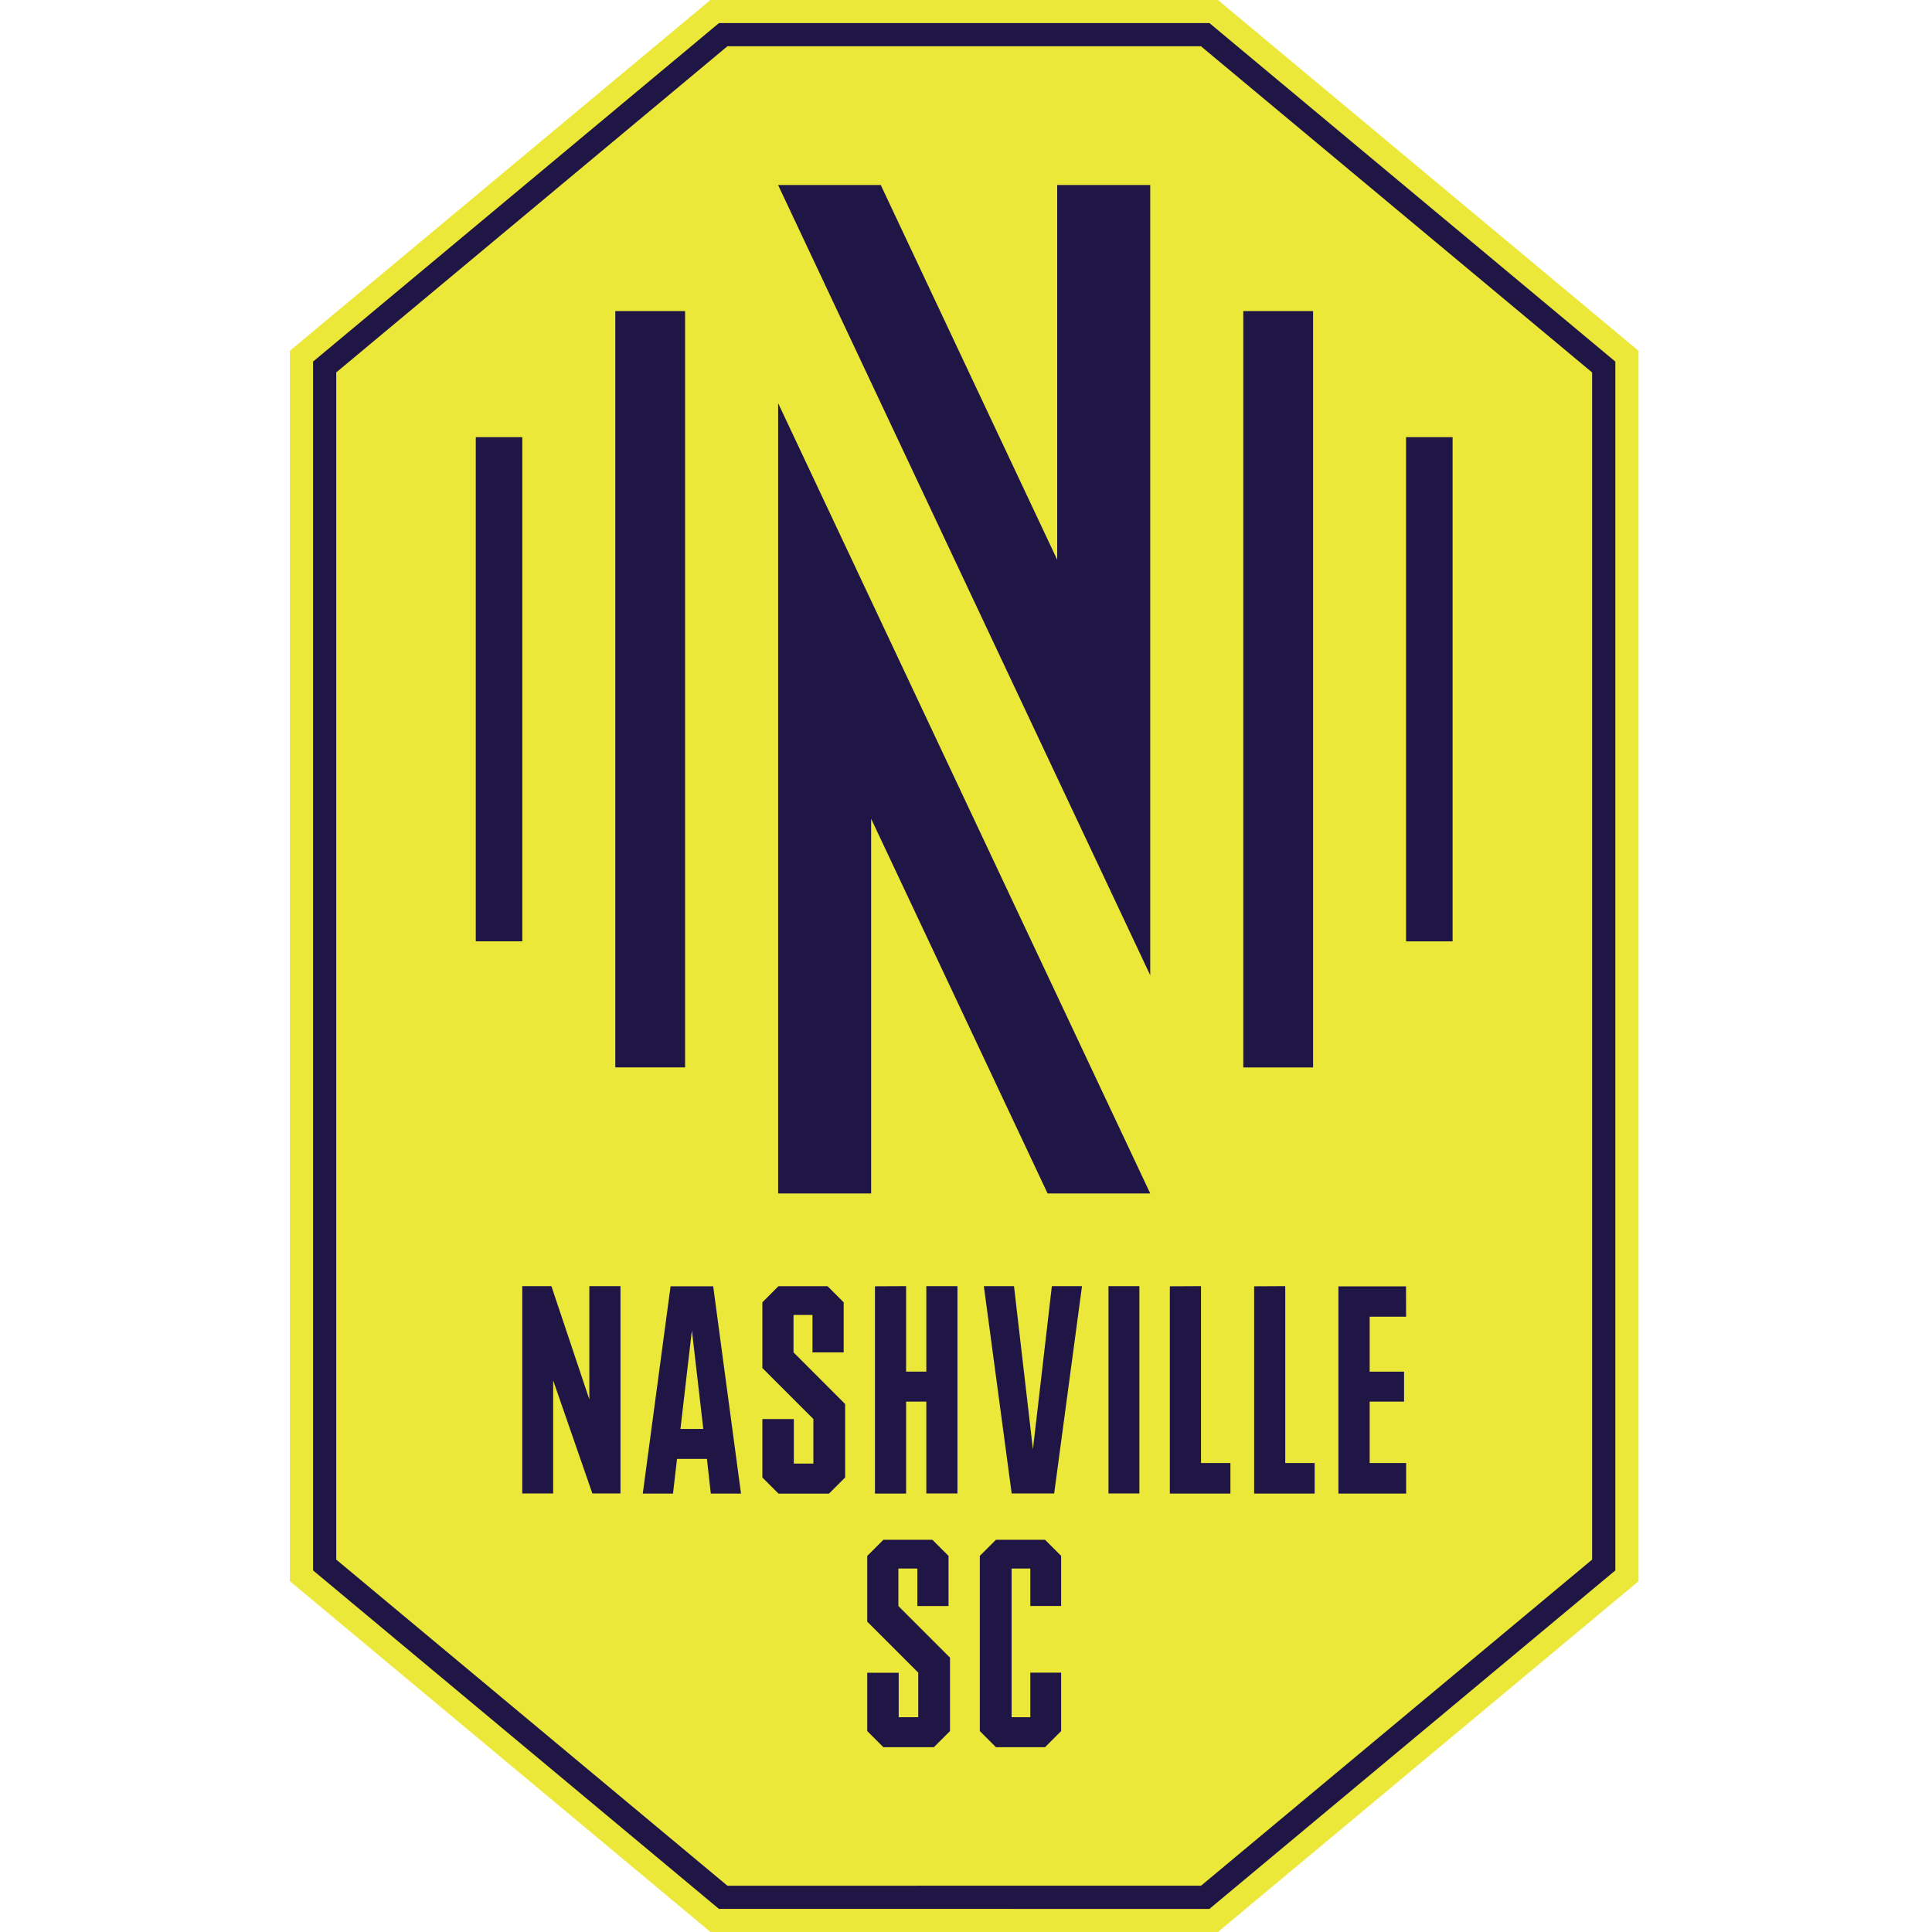
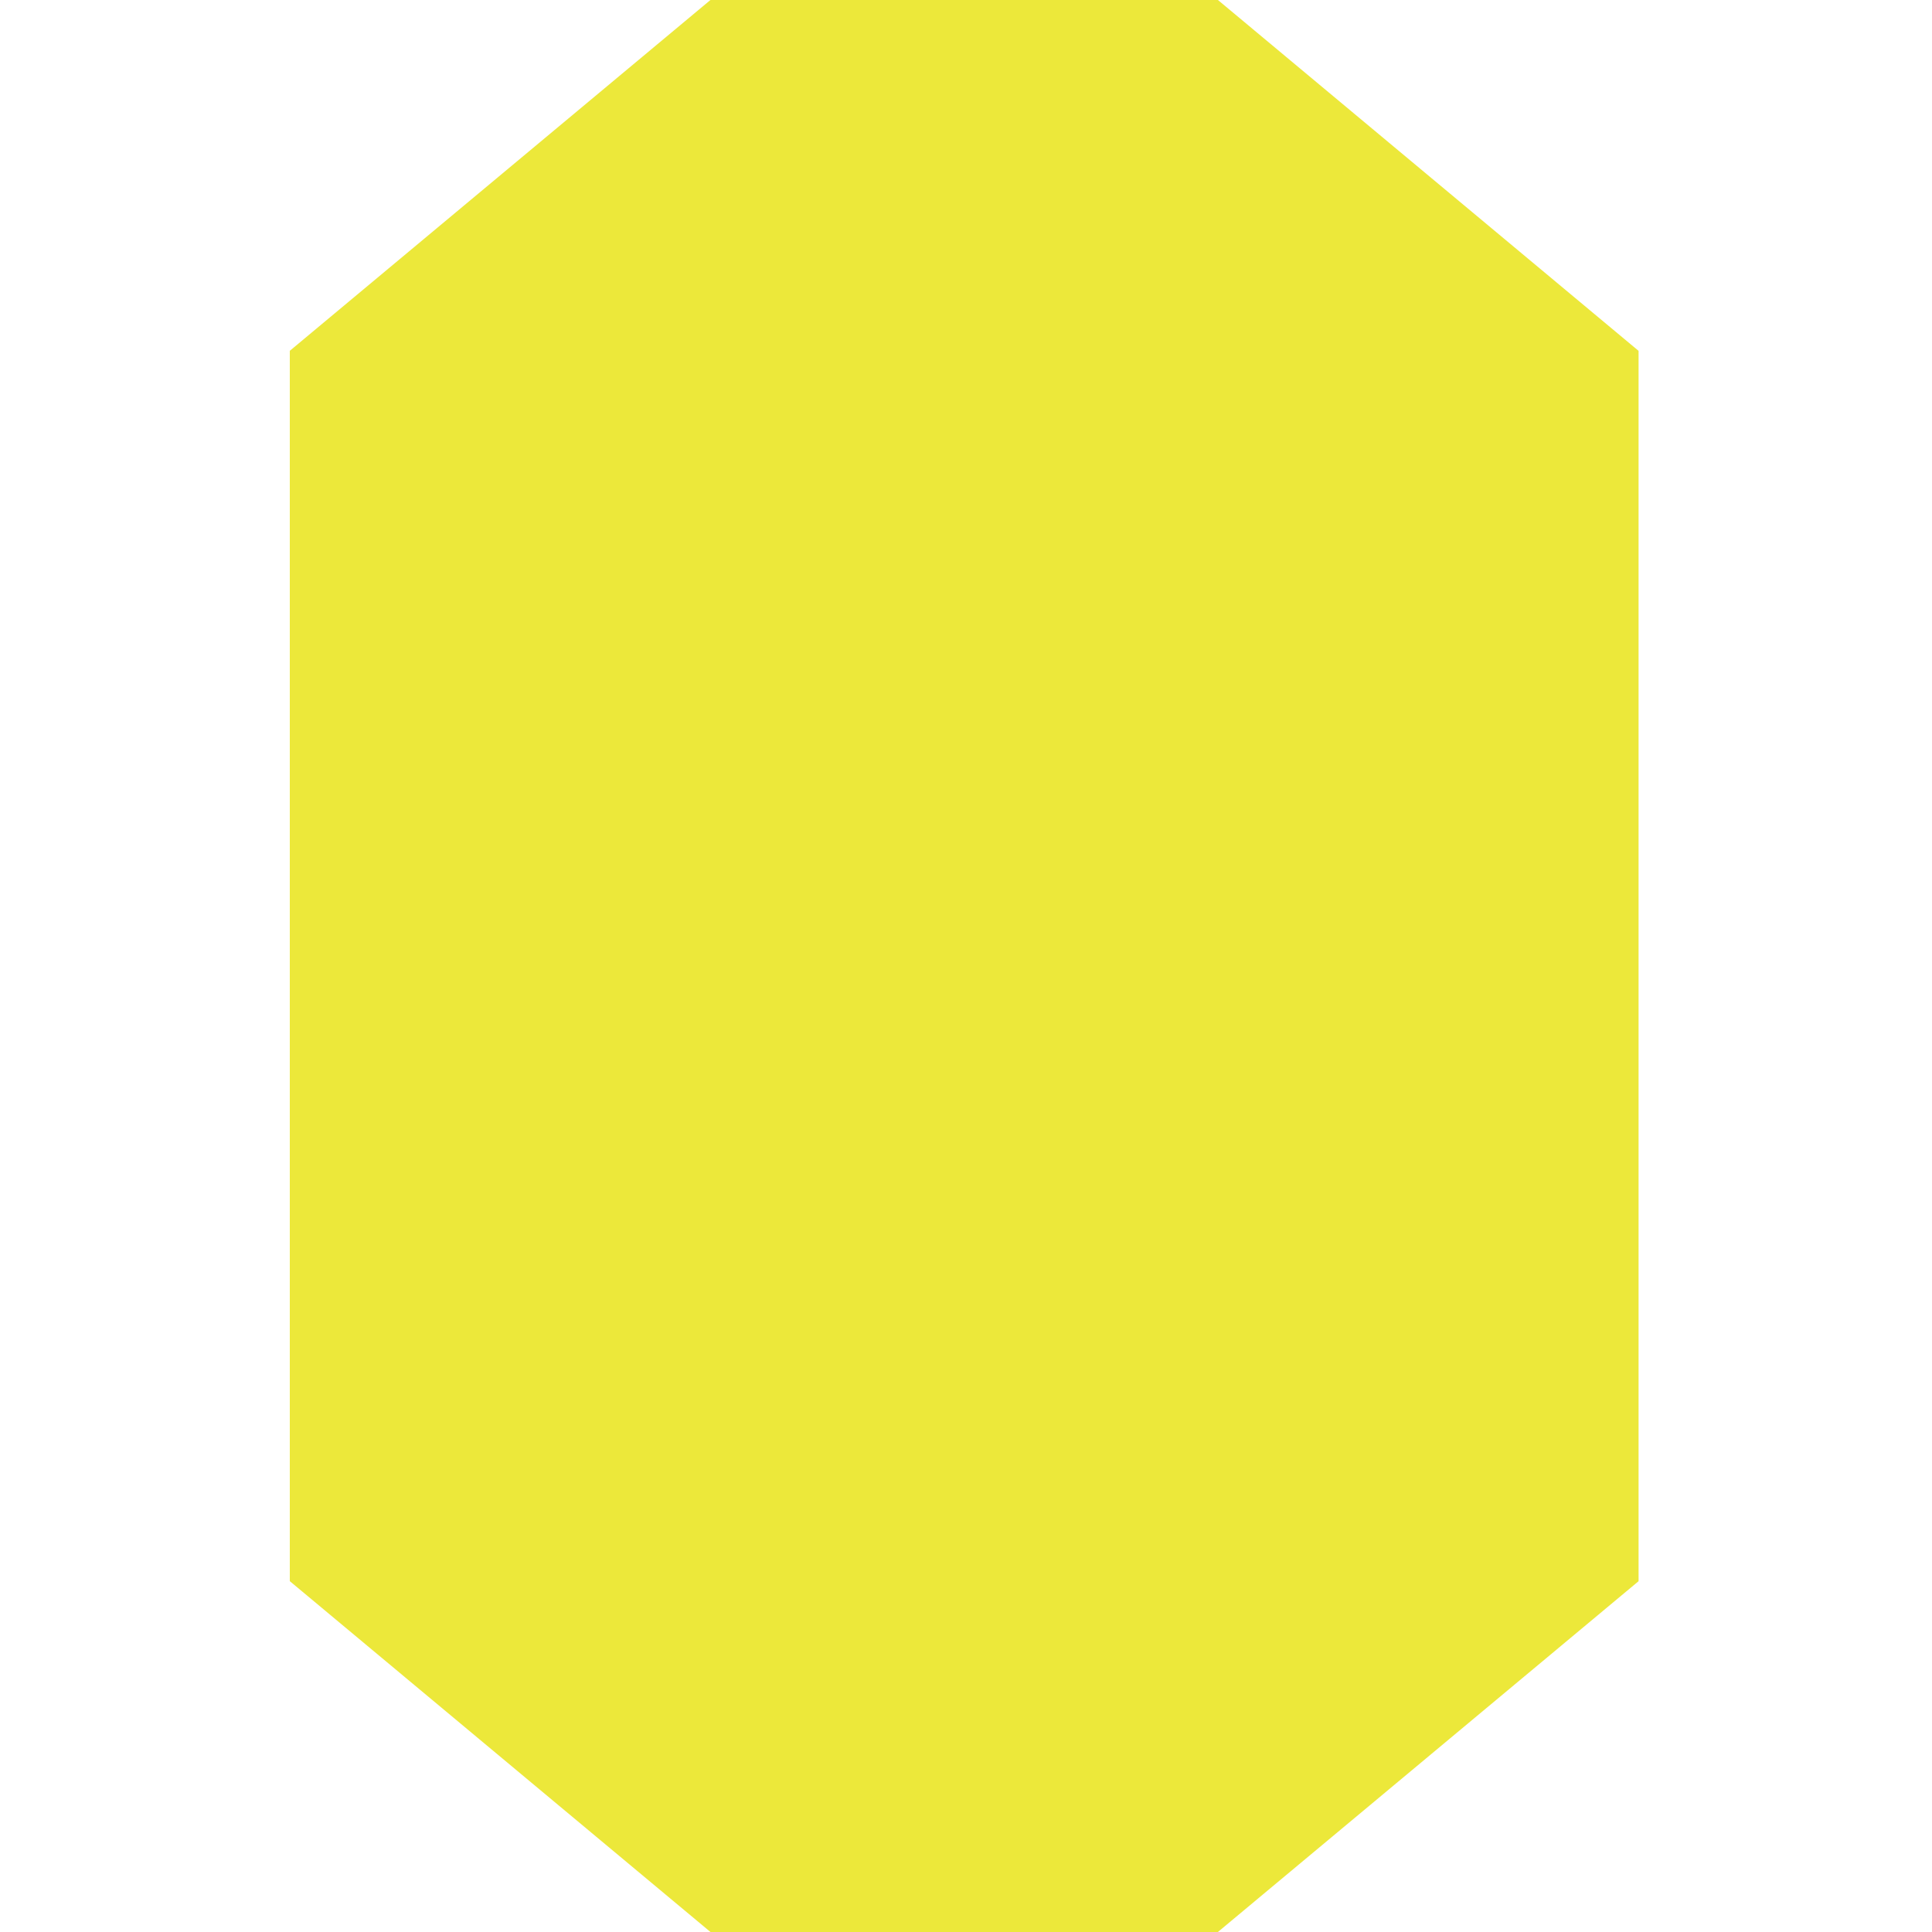
<svg xmlns="http://www.w3.org/2000/svg" fill="none" viewBox="0 0 500 500">
  <path fill="#ECE83A" d="M315.2 0H183.86L75 90.79V409.2L183.87 500h131.32l108.87-90.79V90.8z" />
-   <path fill="#1F1646" d="m310.83 11.99 101.21 84.4v307.23l-101.21 84.4H188.25l-101.23-84.4V96.38l101.23-84.4h122.58ZM313 5.98H186.06L81.02 93.58v312.84l105.04 87.6H313l105.05-87.6V93.58l-2.16-1.8L313 5.97Z" />
-   <path fill="#1F1646" d="M225.45 308.87v-96.98l45.67 96.98h26.56l-96.3-204.53v204.53zM273.6 47.88v96.98l-45.66-96.98h-26.57l96.31 204.52V47.88h-24.07ZM177.3 80.5h-18.06v195.74h18.06zm-42.13 32.63h-12.04v130.49h12.04zm186.59 163.12h18.06V80.5h-18.06zm42.13-32.63h12.04V113.13h-12.04zM245.86 429l-13.36-13.36v-9.7h4.91v9.7h8.07v-12.97l-4.17-4.17h-12.7l-4.17 4.17v17.01l13.2 13.2v11.54h-5.06V432.9h-8.14V448l4.17 4.17h13.08l4.17-4.17zm7.72-26.33V448l4.17 4.17h12.7l4.17-4.17v-15.12h-7.98v11.53h-4.84v-38.47h4.84v9.69h7.98v-12.97l-4.17-4.17h-12.7l-4.17 4.17Zm-34.86-39.31-13.36-13.37v-9.69h4.91v9.7h8.07v-12.96l-4.18-4.18h-12.69l-4.17 4.18v17l13.2 13.2v11.54h-5.06v-11.53h-8.14v15.12l4.17 4.17h13.08l4.17-4.17v-19Zm-76.02-30.51 9.82 29.32v-29.32h8.06v53.65h-7.28l-10.14-29.25v29.25h-8v-53.65zm91.8 0v22.13h5.23v-22.13h8.06v53.65h-8.06v-23.76h-5.23v23.79h-8.06v-53.64zm27.92 0 4.9 42.24 4.9-42.24h7.8l-7.2 53.65h-11l-7.2-53.65zm32.45 0v53.65h-8v-53.65zm15.95 0v45.77h7.61v7.91h-15.68v-53.64zm21.8 0v45.77h7.61v7.91h-15.66v-53.64zm31.27 7.91h-9.42v14.22h8.9v7.75h-8.9v15.9h9.44v7.9h-17.53V332.9h17.5zm-179.94 45.77h7.82l-7.2-53.64h-11.03l-7.19 53.64h7.82l1.04-8.97h7.74zm-7.85-16.72 2.96-25.52 2.95 25.52z" />
</svg>